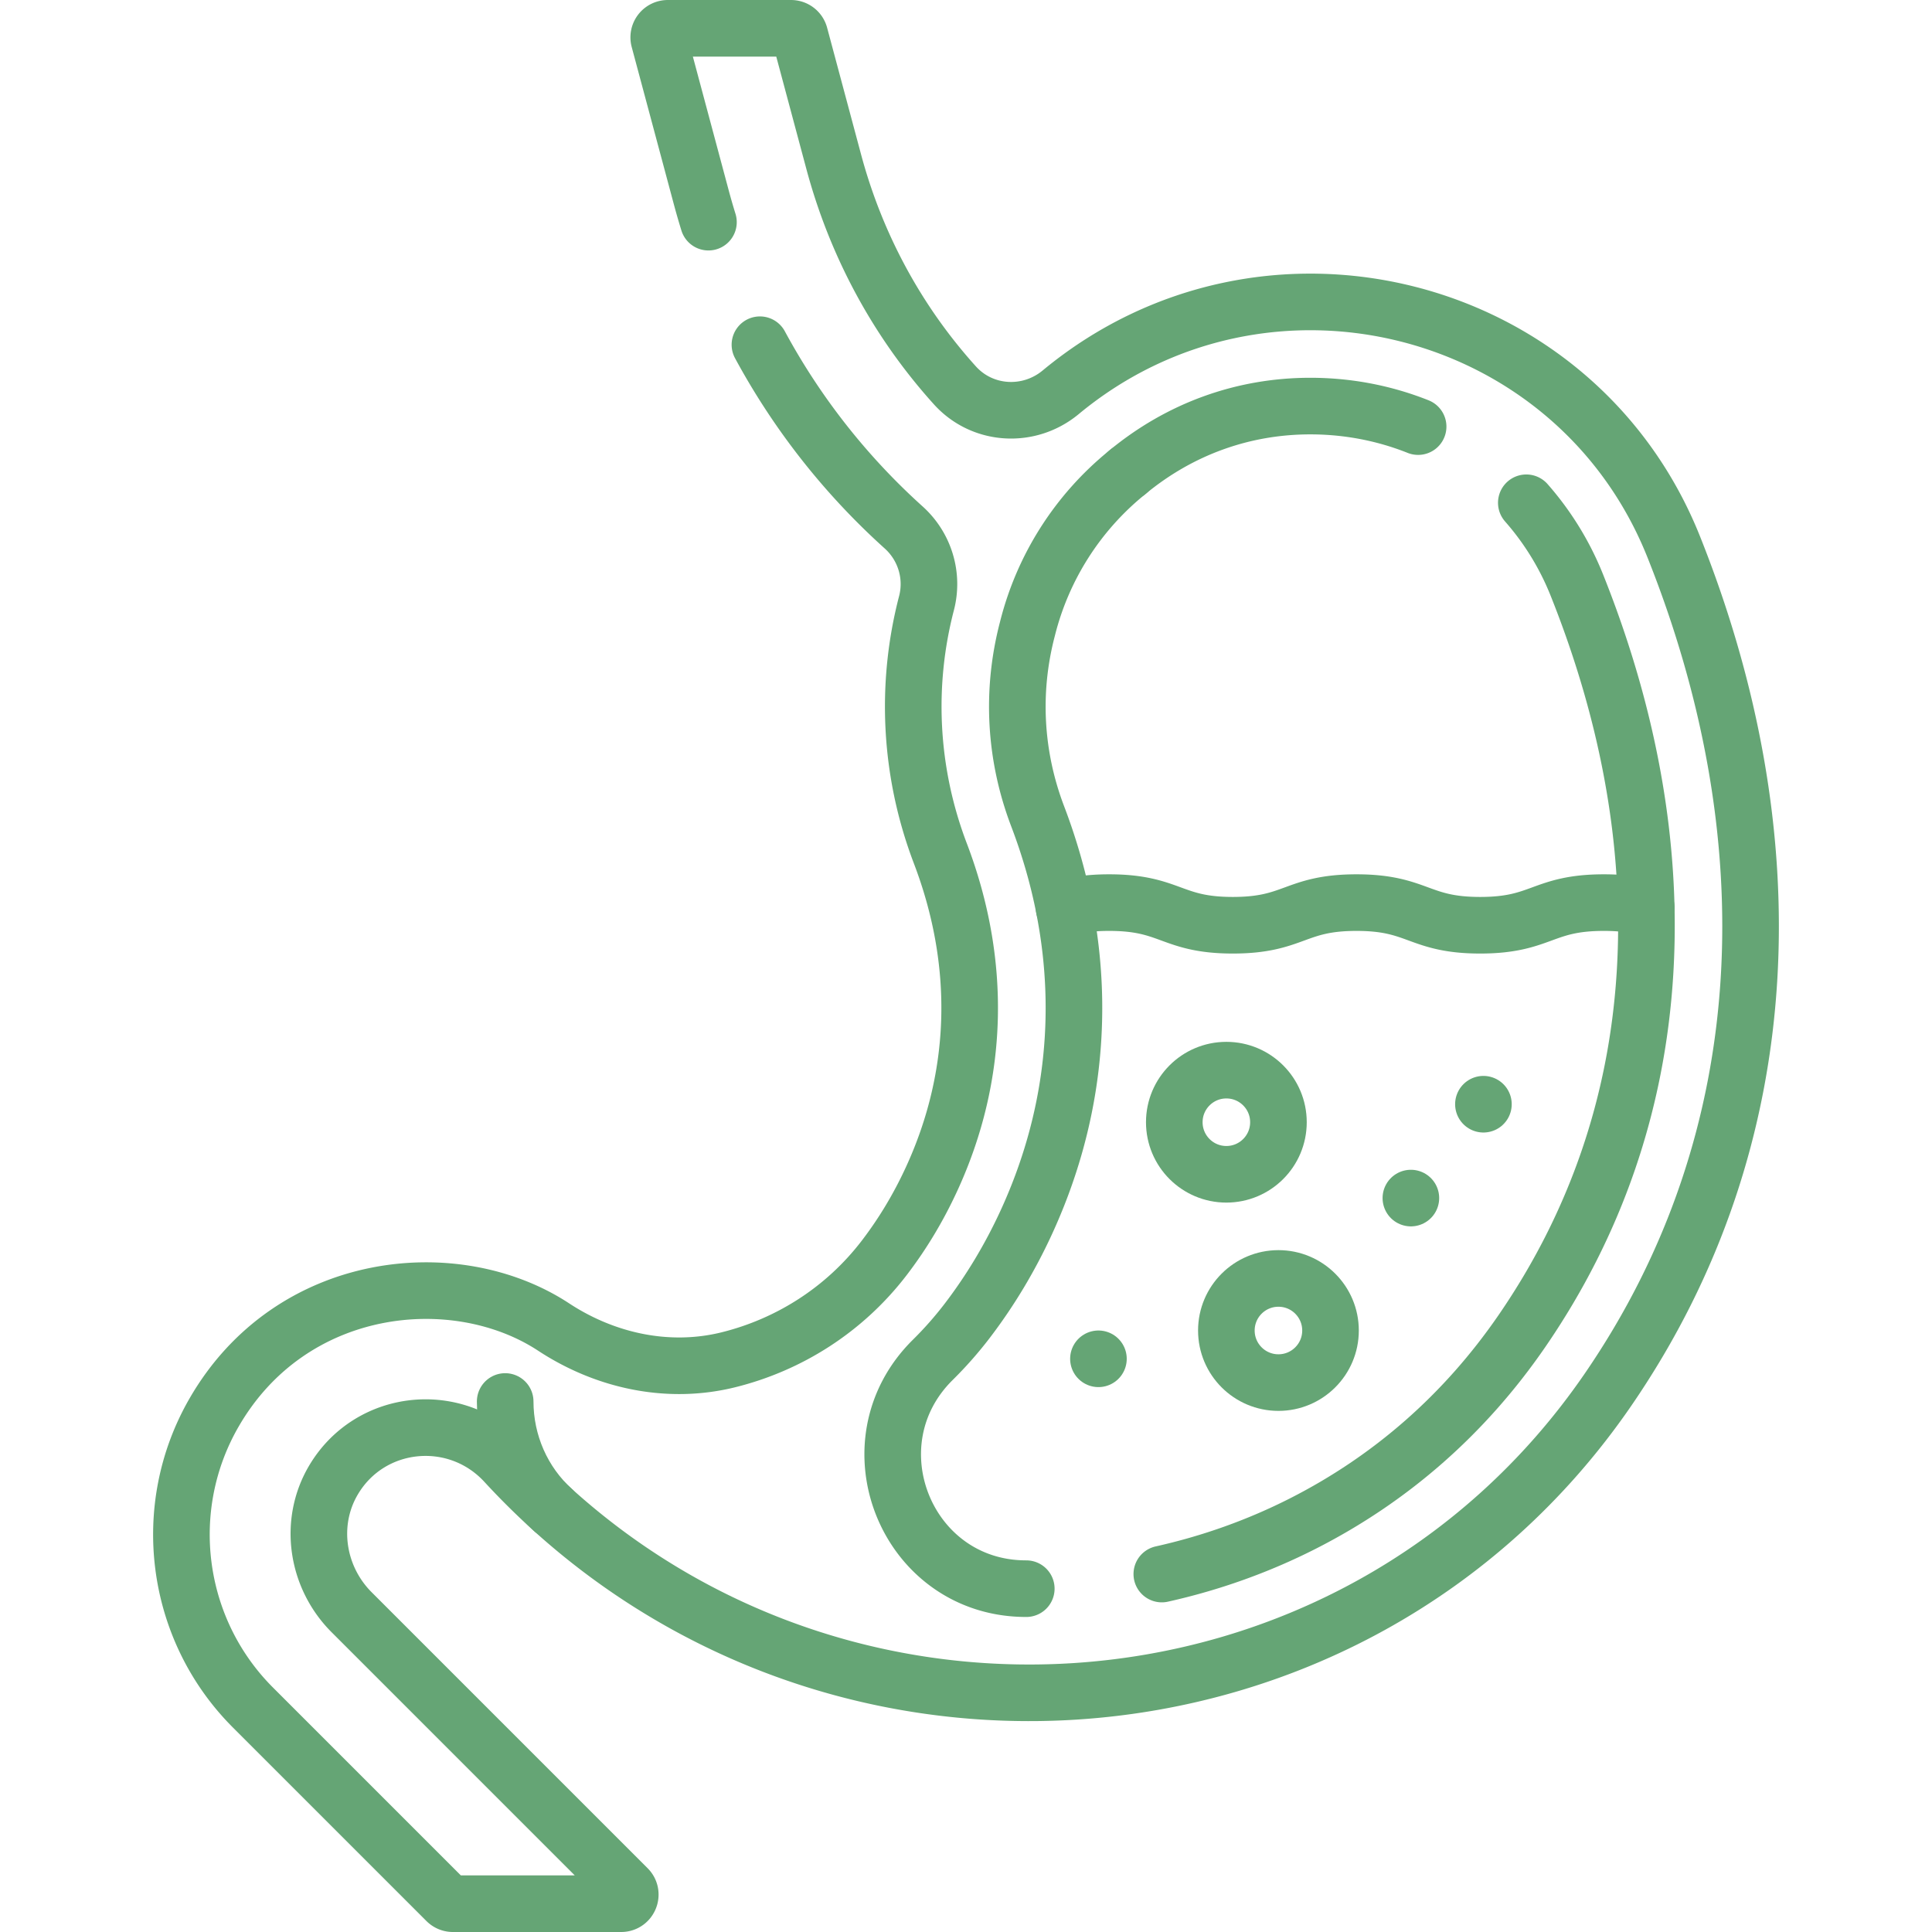
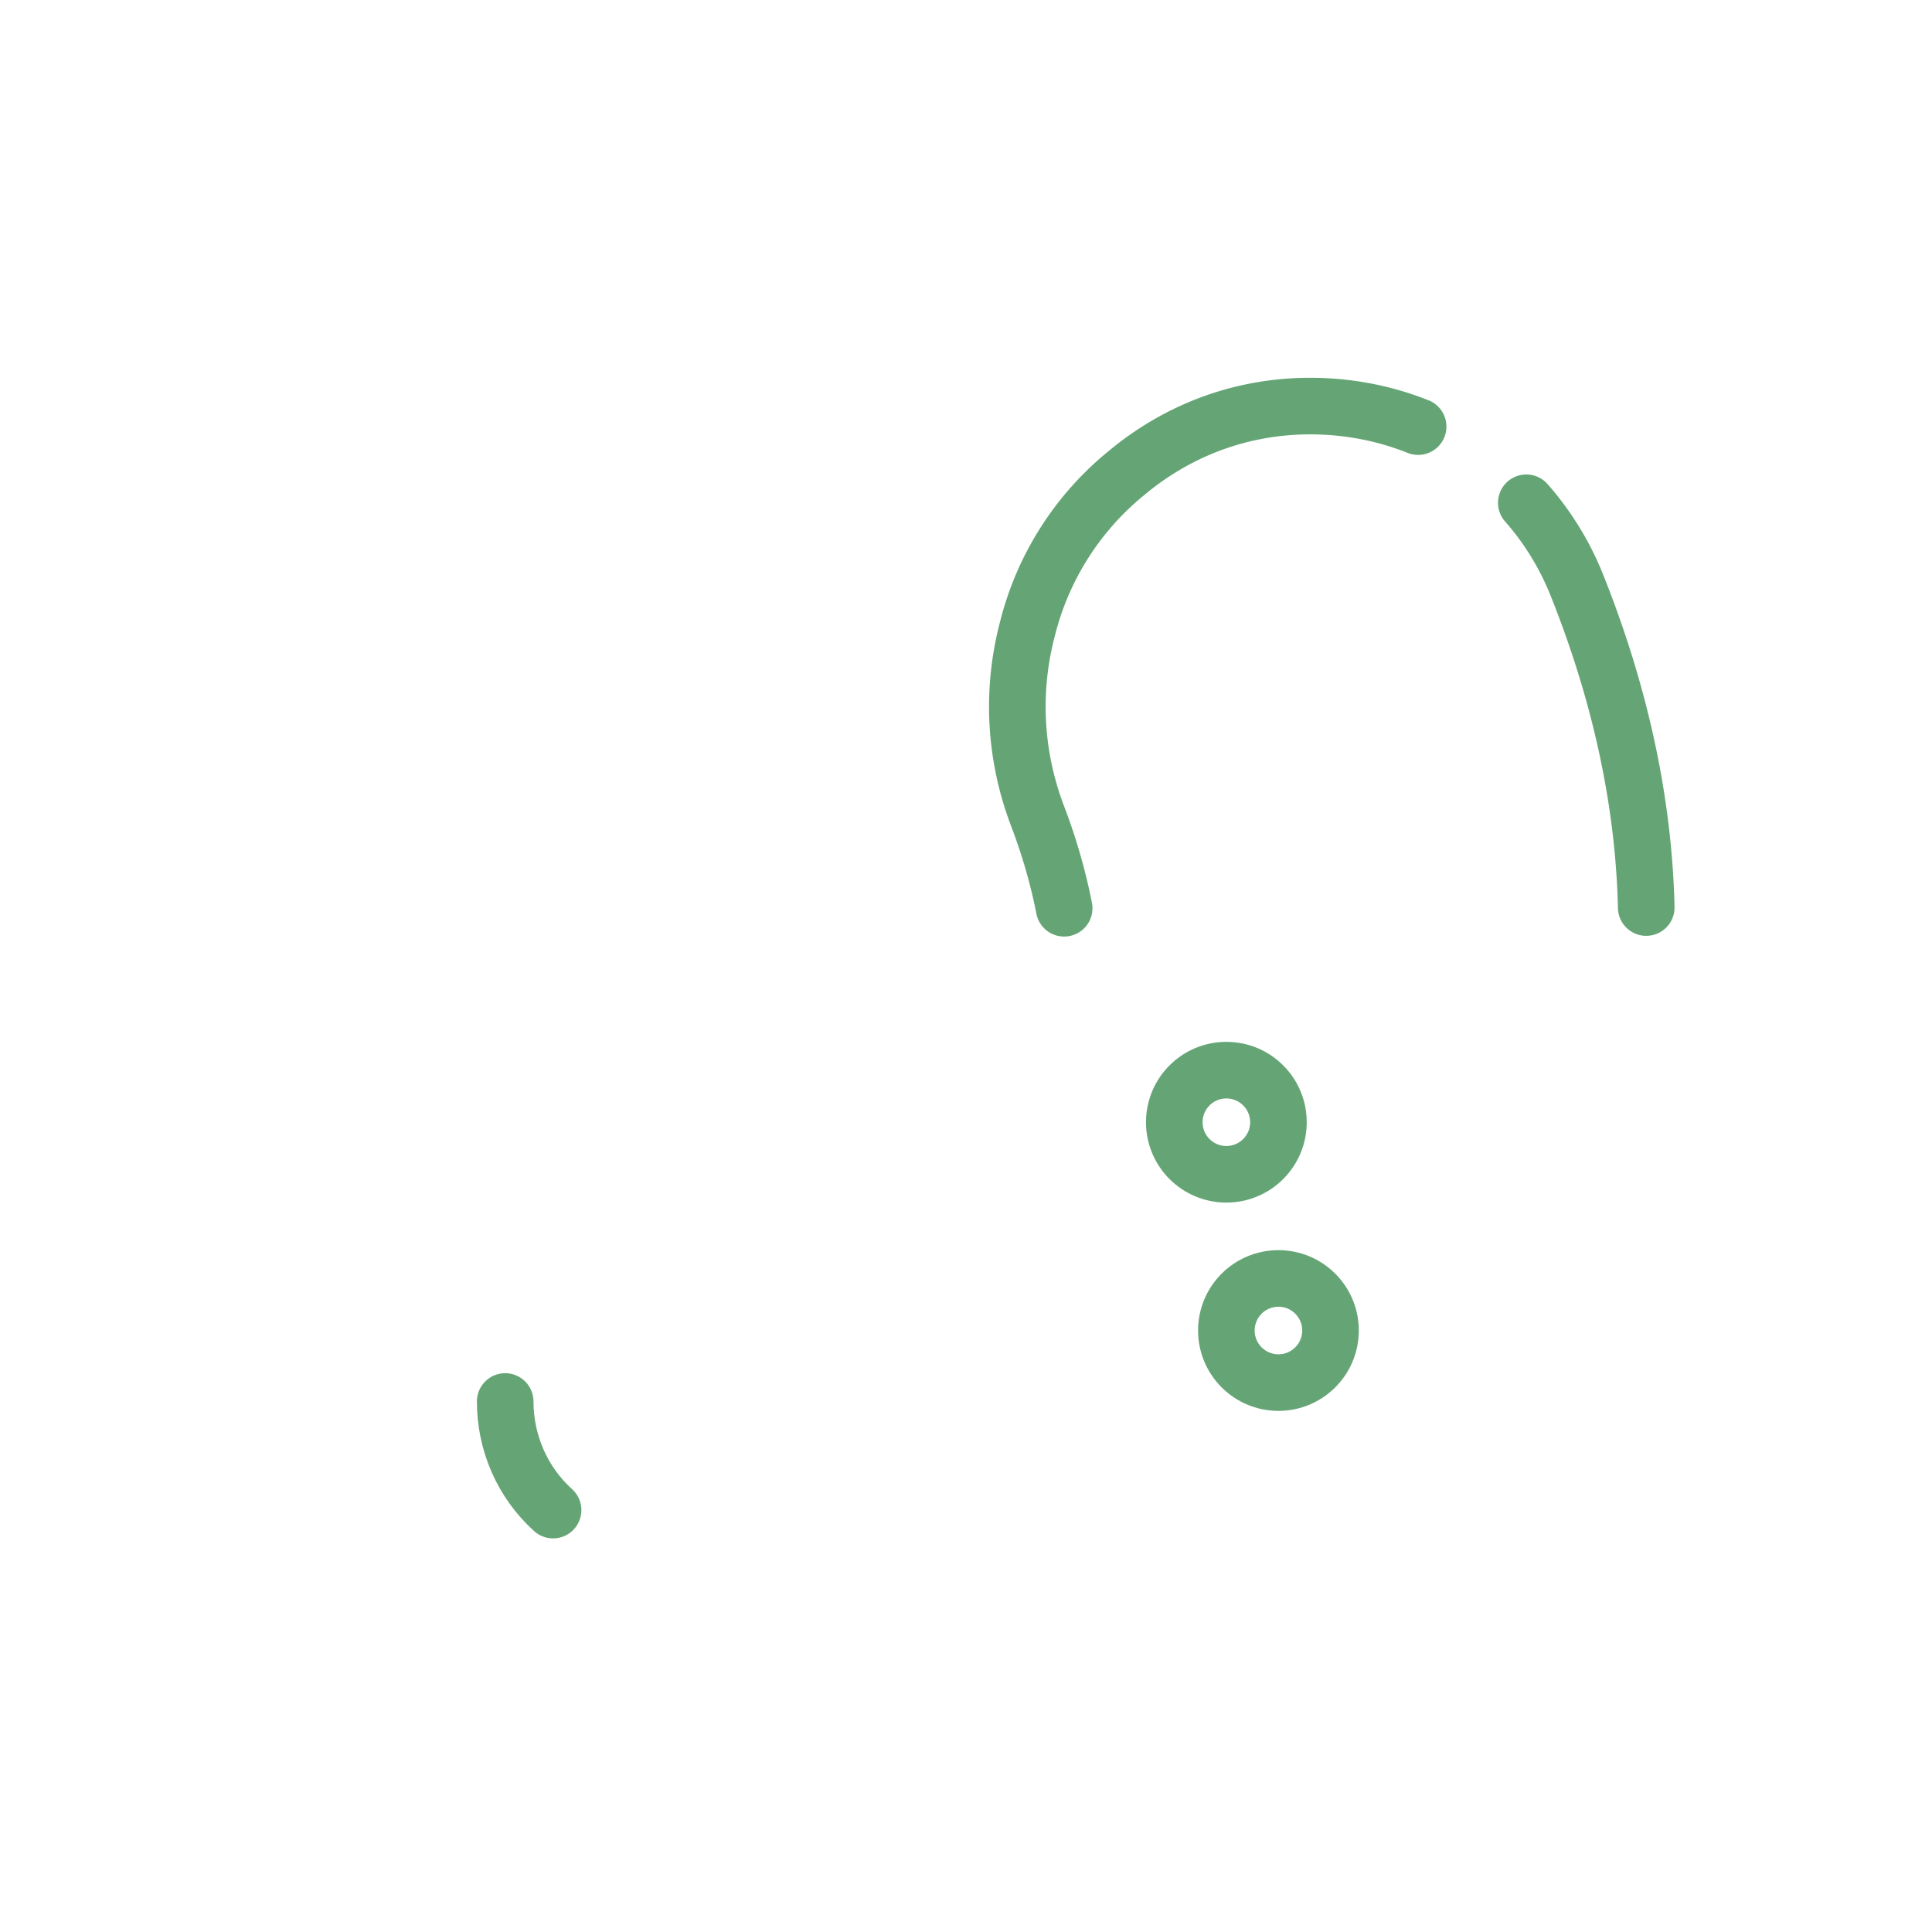
<svg xmlns="http://www.w3.org/2000/svg" version="1.1" width="512" height="512" x="0" y="0" viewBox="0 0 512 512" style="enable-background:new 0 0 512 512" xml:space="preserve">
  <g>
    <path d="M146.571 400.191c-8.131-7.335-12.693-17.832-12.693-28.782v0" style="stroke-linecap: round; stroke-linejoin: round; stroke-miterlimit: 10;" fill="none" stroke="#65A575" stroke-width="15px" stroke-linecap="round" stroke-linejoin="round" stroke-miterlimit="10" data-original="#000000" opacity="1" />
-     <path d="M201.39 91.355a180.882 180.882 0 0 0 38.095 48.427c5.598 5.04 7.947 12.769 6.048 20.058-5.583 21.427-4.615 44.583 3.666 66.312 10.995 28.852 10.422 58.657-2.333 86.332-3.508 7.611-7.699 14.543-12.504 20.827-10.584 13.841-25.329 23.081-41.339 27.048-15.914 3.944-32.6.322-46.303-8.681-25.924-17.032-69.555-12.731-89.982 22.65-14.631 25.339-10.399 57.488 10.292 78.18l51.288 51.288a2.403 2.403 0 0 0 1.7.704h44.603c2.142 0 3.214-2.59 1.7-4.104l-73.139-73.139c-9.271-9.271-11.486-23.723-4.817-35.012 9.719-16.451 32.528-18.717 45.513-4.62 81.633 88.625 224.366 79.323 292.147-19.179 46.389-67.425 47.662-148.075 17.522-223.545-26.012-65.133-108.238-85.708-162.32-41.052l-.143.118c-8.387 6.949-20.732 6.242-28.028-1.845-15.097-16.732-26.123-36.919-32.124-59.316L211.95 9.283a2.404 2.404 0 0 0-2.322-1.782h-32.652a2.404 2.404 0 0 0-2.322 3.026l11.17 41.685c.599 2.236 1.24 4.457 1.922 6.661" style="stroke-linecap: round; stroke-linejoin: round; stroke-miterlimit: 10;" fill="none" stroke="#65A575" stroke-width="15px" stroke-linecap="round" stroke-linejoin="round" stroke-miterlimit="10" data-original="#000000" opacity="1" />
-     <path d="m298.799 125.13.025-.02.192-.16-.217.18z" style="stroke-linecap: round; stroke-linejoin: round; stroke-miterlimit: 10;" fill="none" stroke="#65A575" stroke-width="15px" stroke-linecap="round" stroke-linejoin="round" stroke-miterlimit="10" data-original="#000000" opacity="1" />
    <path d="M375.817 113.053c-8.876-3.534-18.535-5.438-28.568-5.438-17.808 0-34.552 6.049-48.425 17.495l-.131.109-.244.201a77.442 77.442 0 0 0-26.121 41.043l-.086.336c-4.284 16.441-3.334 33.567 2.748 49.525 3.082 8.087 5.422 16.226 7.022 24.372M436.269 240.502c-.641-27.774-6.79-56.409-18.353-85.366a75.43 75.43 0 0 0-13.427-21.896" style="stroke-linecap: round; stroke-linejoin: round; stroke-miterlimit: 10;" fill="none" stroke="#65A575" stroke-width="15px" stroke-linecap="round" stroke-linejoin="round" stroke-miterlimit="10" data-original="#000000" opacity="1" />
-     <path d="M307.892 417.138c12.978-2.891 25.552-7.372 37.319-13.345 23.442-11.9 42.98-29.057 58.074-50.991 19.531-28.389 30.516-60.289 32.65-94.814a205.87 205.87 0 0 0 .332-17.486c-2.856-.758-6.301-1.301-11.229-1.301-16.388 0-16.388 5.998-32.775 5.998-16.388 0-16.388-5.998-32.776-5.998-16.387 0-16.387 5.998-32.775 5.998-16.387 0-16.387-5.998-32.774-5.998-5.337 0-8.935.636-11.928 1.495 5.564 28.319 2.186 56.728-10.081 83.34-4.296 9.321-9.56 18.083-15.646 26.041a99.544 99.544 0 0 1-9.094 10.31c-22.405 22.144-7.011 60.426 24.49 60.624l.295.002" style="stroke-linecap: round; stroke-linejoin: round; stroke-miterlimit: 10;" fill="none" stroke="#65A575" stroke-width="15px" stroke-linecap="round" stroke-linejoin="round" stroke-miterlimit="10" data-original="#000000" opacity="1" />
    <circle cx="325" cy="297.4" r="13.8" style="stroke-linecap: round; stroke-linejoin: round; stroke-miterlimit: 10;" fill="none" stroke="#65A575" stroke-width="15px" stroke-linecap="round" stroke-linejoin="round" stroke-miterlimit="10" data-original="#000000" opacity="1" />
    <circle cx="338.8" cy="352.6" r="13.8" style="stroke-linecap: round; stroke-linejoin: round; stroke-miterlimit: 10;" fill="none" stroke="#65A575" stroke-width="15px" stroke-linecap="round" stroke-linejoin="round" stroke-miterlimit="10" data-original="#000000" opacity="1" />
-     <path d="M393.122 292.628h0M373.897 317.502h0M291.097 360.097h0" style="stroke-linecap: round; stroke-linejoin: round; stroke-miterlimit: 10;" fill="none" stroke="#65A575" stroke-width="15px" stroke-linecap="round" stroke-linejoin="round" stroke-miterlimit="10" data-original="#000000" opacity="1" />
  </g>
</svg>